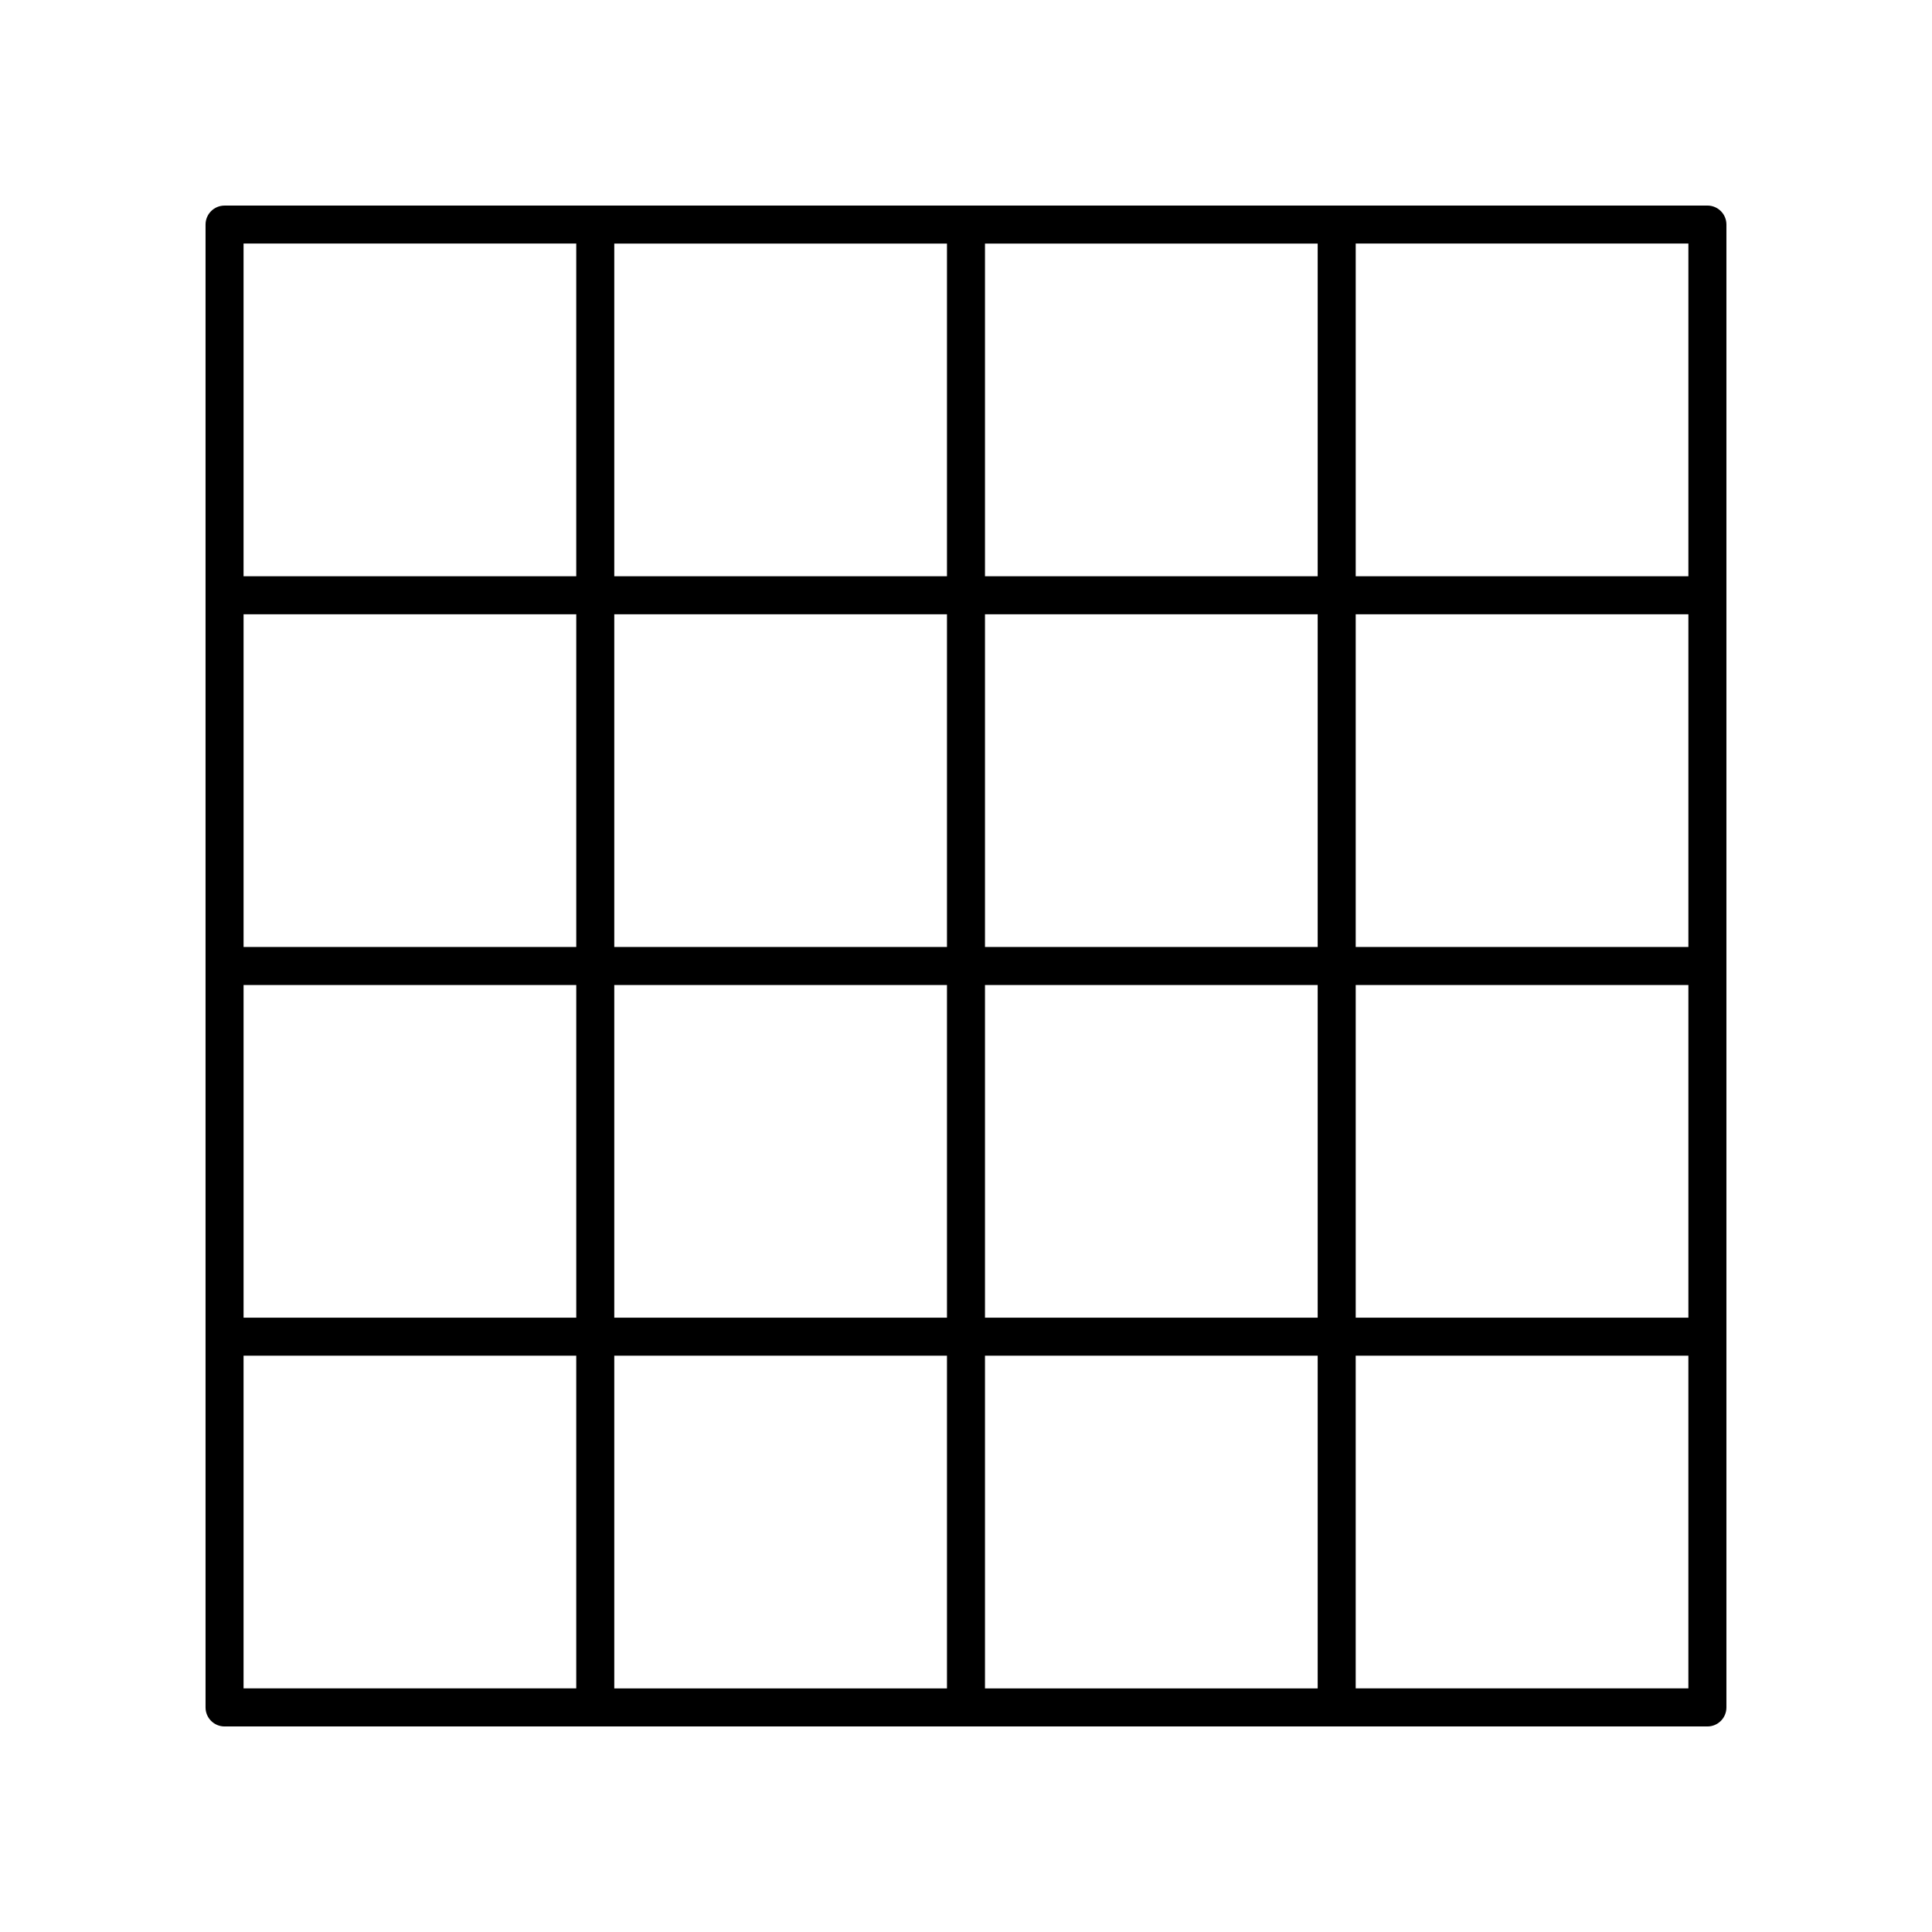
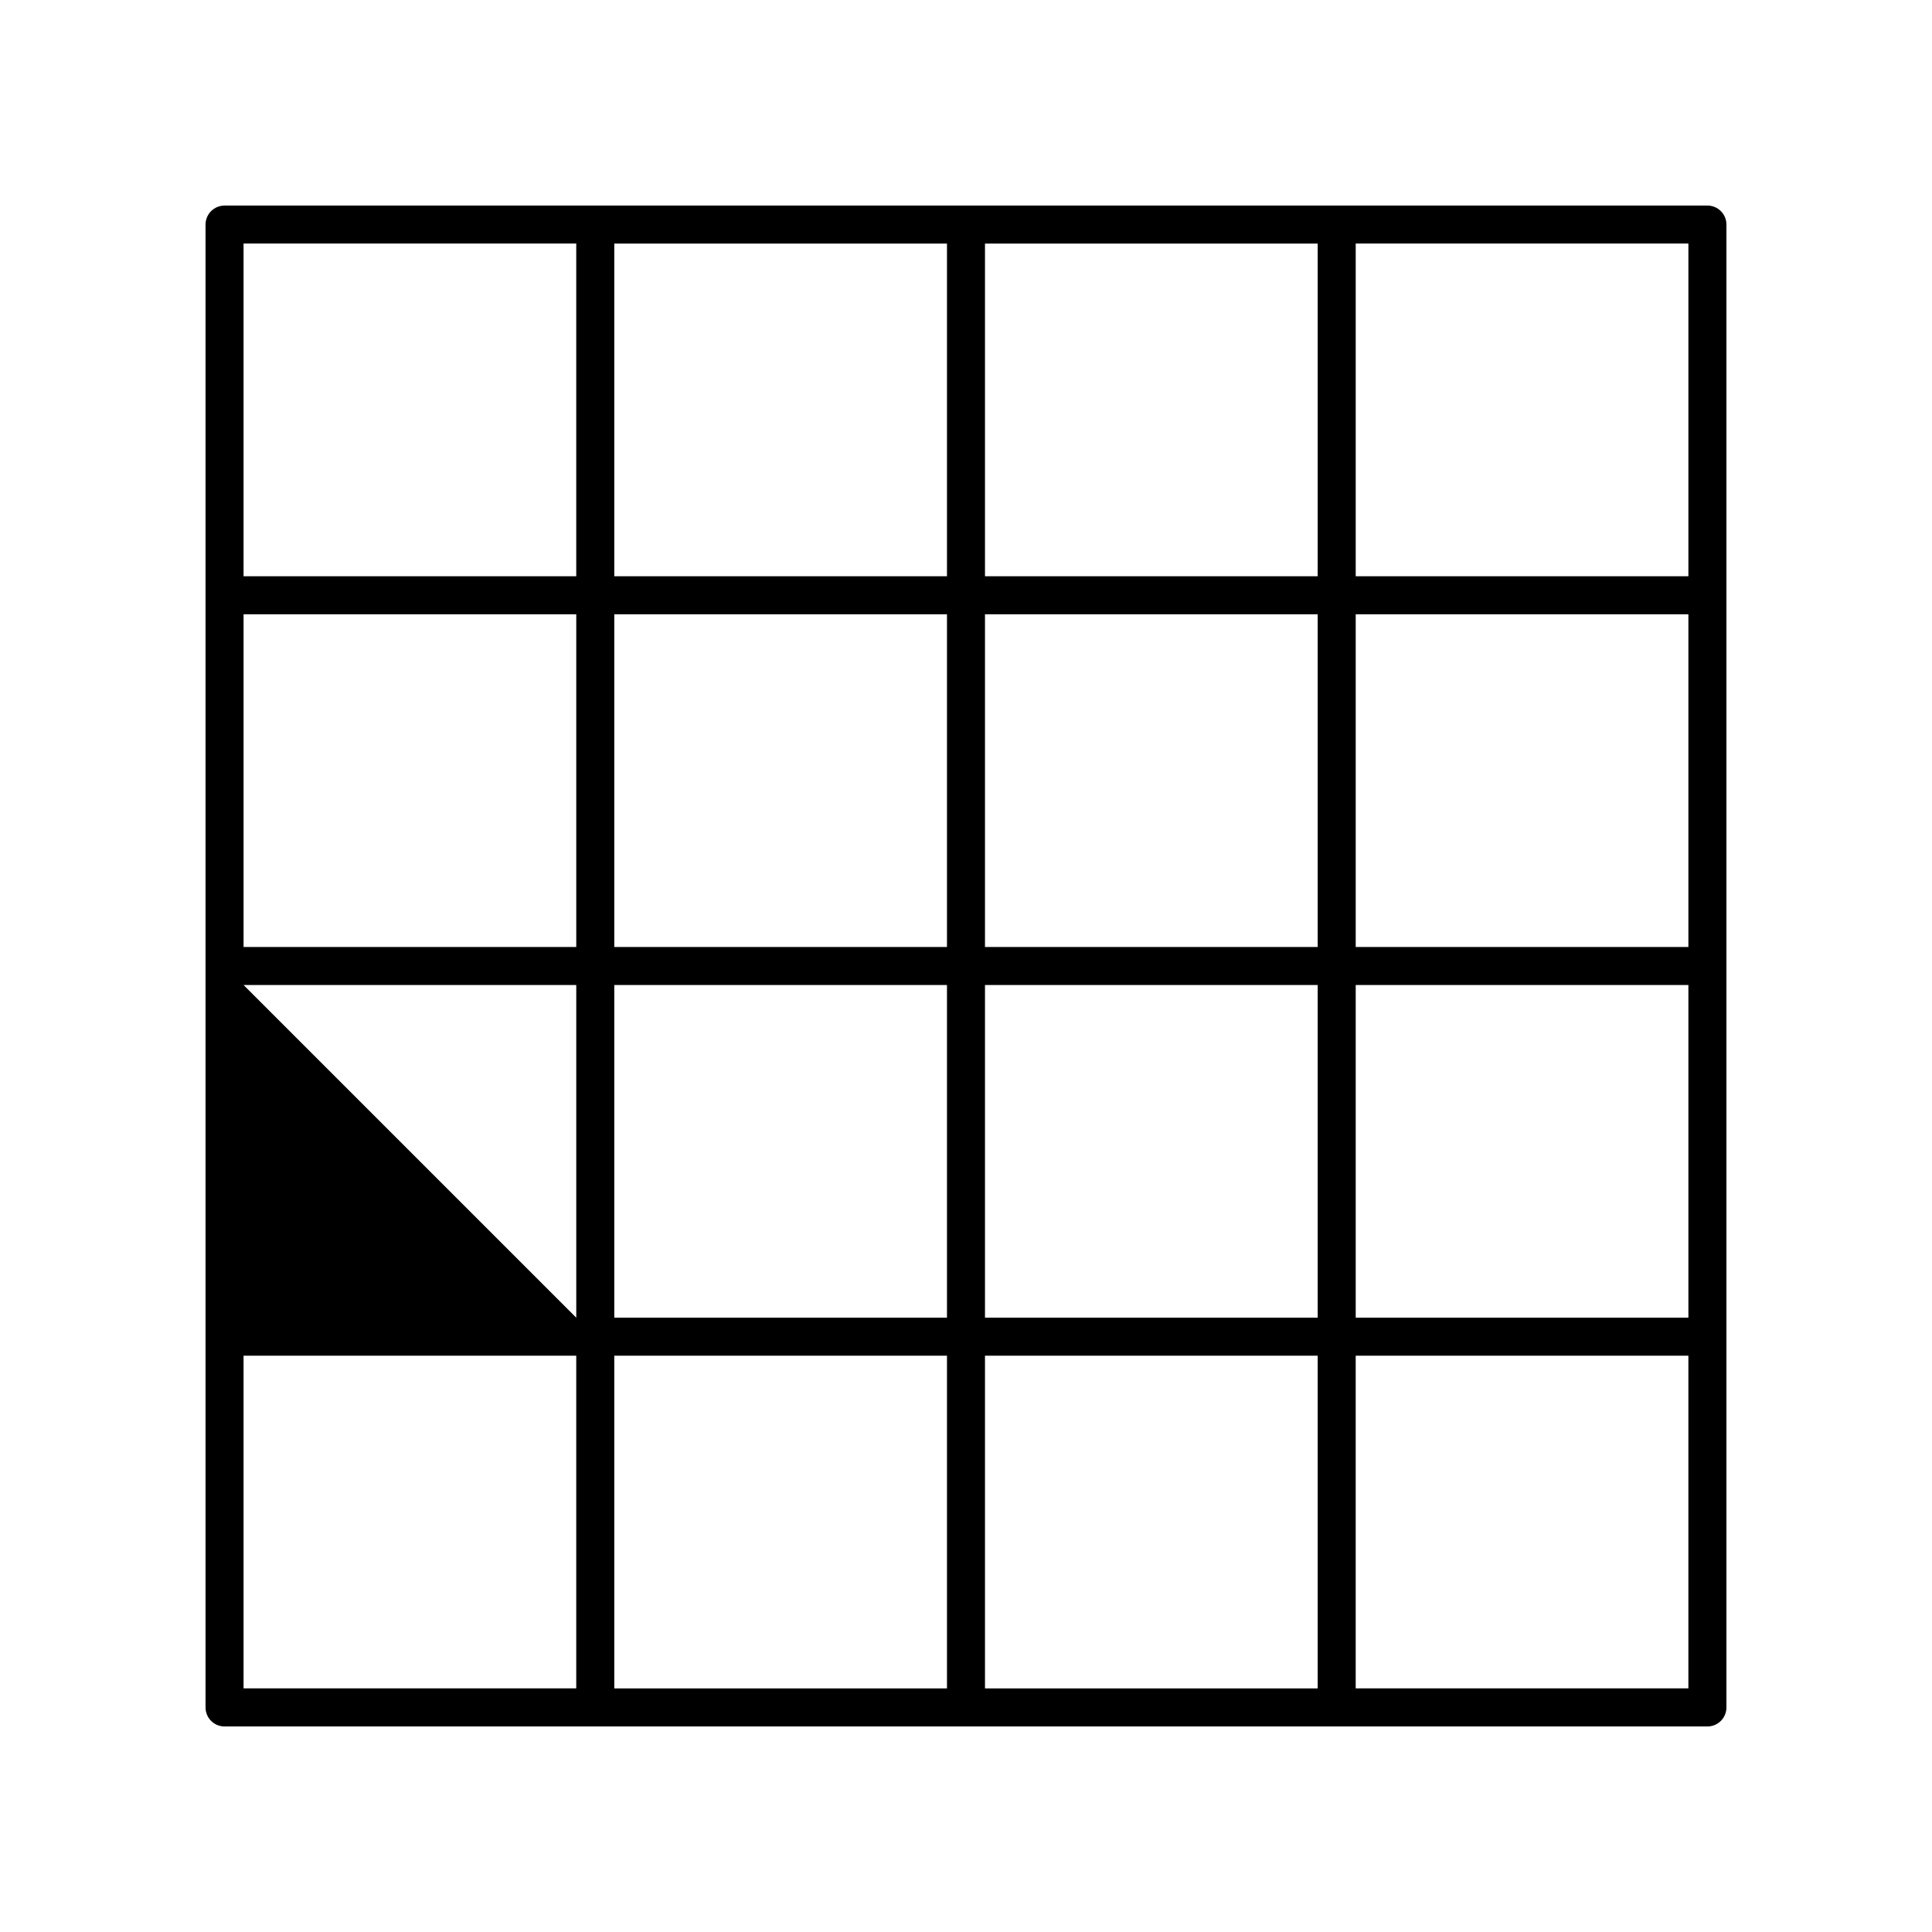
<svg xmlns="http://www.w3.org/2000/svg" fill="#000000" width="800px" height="800px" version="1.1" viewBox="144 144 512 512">
-   <path d="m596.48 198.48h-392.97c-2.785 0-5.039 2.254-5.039 5.039v392.97c0 2.781 2.254 5.039 5.039 5.039h392.97c2.785 0 5.039-2.254 5.039-5.039v-392.98c0-2.781-2.254-5.035-5.039-5.035zm-5.039 196.48h-88.164v-88.168h88.164zm-98.242 0h-88.168v-88.168h88.168zm-88.168-98.242v-88.168h88.168v88.168zm-10.074 0h-88.168v-88.168h88.168zm0 10.074v88.168h-88.168v-88.168zm-98.242 88.168h-88.168v-88.168h88.168zm-88.168 10.074h88.168v88.168h-88.168zm98.242 0h88.168v88.168h-88.168zm88.168 98.246v88.164h-88.168v-88.164zm10.074 0h88.168v88.164h-88.168zm0-10.078v-88.168h88.168v88.168zm98.246-88.168h88.164v88.168h-88.164zm88.164-108.32h-88.164v-88.168h88.164zm-294.73-88.168v88.168h-88.168v-88.168zm-88.168 294.73h88.168v88.164h-88.168zm294.73 88.164v-88.164h88.164v88.164z" />
+   <path d="m596.48 198.48h-392.97c-2.785 0-5.039 2.254-5.039 5.039v392.97c0 2.781 2.254 5.039 5.039 5.039h392.97c2.785 0 5.039-2.254 5.039-5.039v-392.98c0-2.781-2.254-5.035-5.039-5.035zm-5.039 196.48h-88.164v-88.168h88.164zm-98.242 0h-88.168v-88.168h88.168zm-88.168-98.242v-88.168h88.168v88.168zm-10.074 0h-88.168v-88.168h88.168zm0 10.074v88.168h-88.168v-88.168zm-98.242 88.168h-88.168v-88.168h88.168zm-88.168 10.074h88.168v88.168zm98.242 0h88.168v88.168h-88.168zm88.168 98.246v88.164h-88.168v-88.164zm10.074 0h88.168v88.164h-88.168zm0-10.078v-88.168h88.168v88.168zm98.246-88.168h88.164v88.168h-88.164zm88.164-108.32h-88.164v-88.168h88.164zm-294.73-88.168v88.168h-88.168v-88.168zm-88.168 294.73h88.168v88.164h-88.168zm294.73 88.164v-88.164h88.164v88.164z" />
</svg>